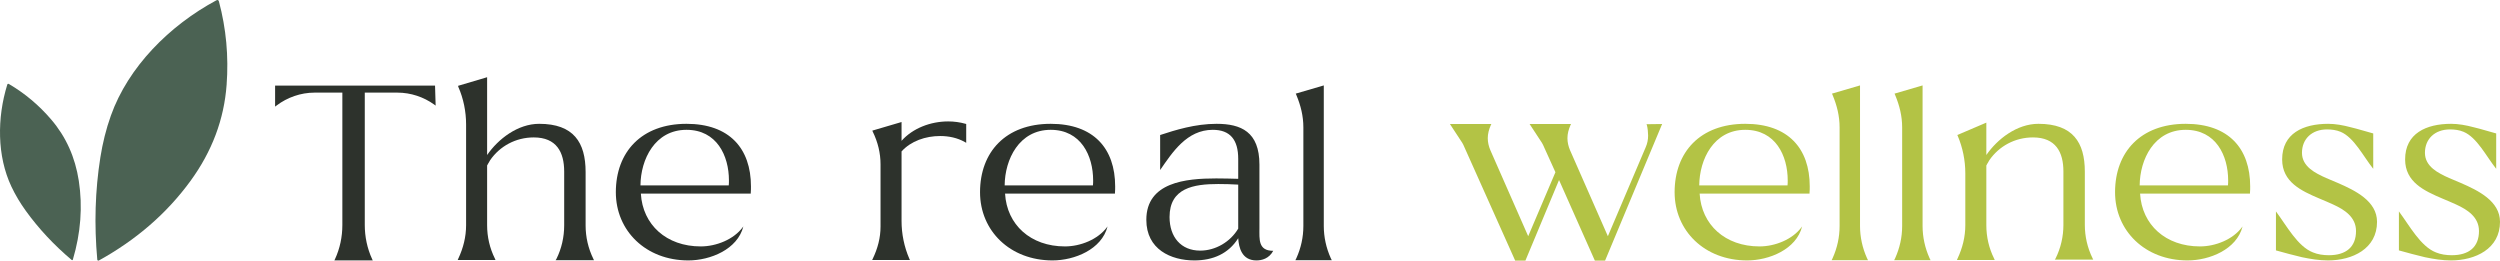
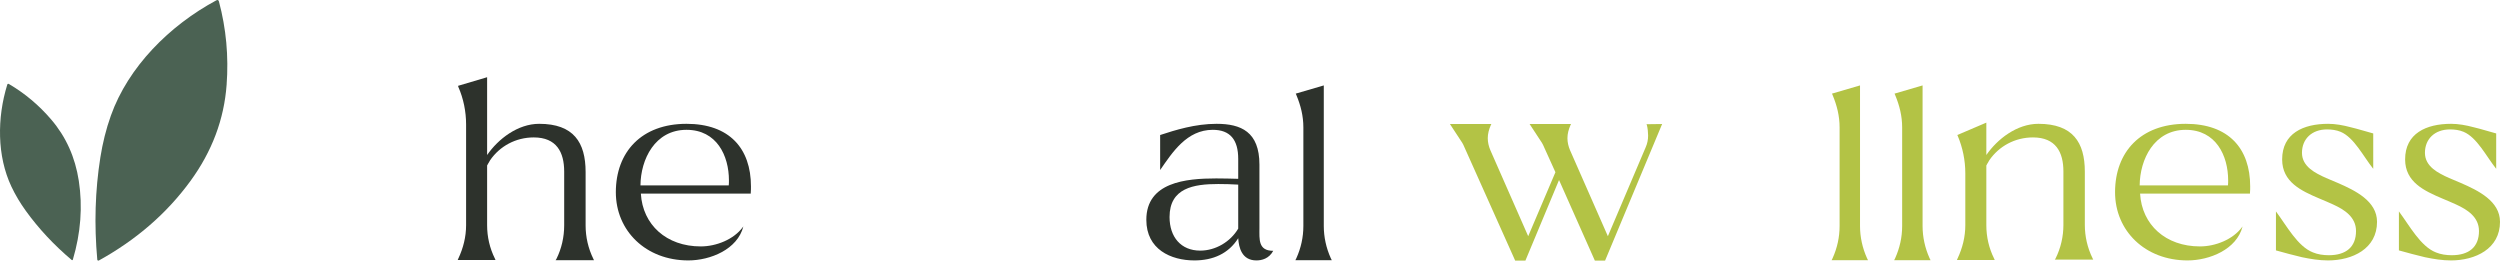
<svg xmlns="http://www.w3.org/2000/svg" width="518" height="54" viewBox="0 0 518 54" fill="none">
  <path d="M22.964 23.983C26.567 13.852 35.127 5.287 44.815 0.075C45.097 -0.076 45.28 0.001 45.363 0.307C46.861 5.913 47.392 11.668 46.955 17.574C46.428 24.735 43.929 31.38 39.457 37.508C34.577 44.195 28.254 49.683 20.489 53.971C20.456 53.99 20.419 53.999 20.382 54C20.344 54.001 20.307 53.992 20.274 53.974C20.241 53.957 20.213 53.931 20.192 53.9C20.172 53.869 20.16 53.833 20.157 53.796C19.498 46.516 19.712 39.449 20.798 32.594C21.258 29.692 21.964 26.788 22.964 23.983Z" fill="#1E3B28" fill-opacity="0.8" />
  <path d="M2.365 38.666C-0.643 32.295 -0.611 24.399 1.5 17.557C1.562 17.358 1.683 17.31 1.864 17.416C5.159 19.352 8.072 21.798 10.602 24.755C13.671 28.339 15.581 32.58 16.33 37.477C17.147 42.821 16.735 48.261 15.094 53.798C15.087 53.821 15.074 53.843 15.057 53.86C15.04 53.877 15.018 53.89 14.995 53.897C14.971 53.904 14.946 53.905 14.922 53.9C14.898 53.894 14.876 53.883 14.857 53.867C11.18 50.767 8.007 47.369 5.34 43.673C4.211 42.108 3.197 40.431 2.365 38.666Z" fill="#1E3B28" fill-opacity="0.8" />
-   <path d="M69.277 53.959L69.402 53.71C70.439 51.472 70.936 49.069 70.936 46.624V19.191H65.171C62.309 19.191 59.53 20.185 57.332 21.843L57 22.092V17.741H90.141L90.265 21.884L89.933 21.636C87.776 20.102 85.122 19.191 82.343 19.191H75.582V46.624C75.582 49.027 76.08 51.472 77.117 53.71L77.241 53.959H69.277Z" fill="#2D322C" />
  <path d="M94.833 53.876L94.958 53.586C95.995 51.389 96.575 49.069 96.575 46.665V25.78C96.575 23.128 96.036 20.434 94.958 17.989L94.916 17.782L100.931 16V32.12C103.212 28.805 107.277 25.655 111.715 25.655C118.849 25.655 121.338 29.509 121.338 35.642V46.707C121.338 49.11 121.877 51.472 122.955 53.669L123.08 53.917H115.116L115.282 53.669C116.36 51.514 116.899 49.11 116.899 46.707V35.559C116.899 31.54 115.323 28.473 110.595 28.473C106.862 28.473 103.544 30.297 101.553 33.197C101.553 33.239 101.387 33.487 101.221 33.778C101.138 33.902 101.055 34.026 101.013 34.151C100.972 34.192 100.972 34.233 100.931 34.275V46.665C100.931 49.069 101.47 51.431 102.548 53.586L102.673 53.876H94.833Z" fill="#2D322C" />
  <path d="M154.023 46.914C152.82 51.679 147.179 53.959 142.616 53.959C133.823 53.959 127.601 47.825 127.601 39.828C127.601 31.498 132.911 25.655 142.243 25.655C151.119 25.655 155.599 30.753 155.599 38.626C155.599 39.082 155.599 39.496 155.557 39.952V40.118H132.786C133.159 46.582 138.095 51.058 145.188 51.058C148.423 51.058 152.032 49.607 153.898 47.08L154.023 46.914ZM132.703 38.419H150.995C151.036 38.087 151.036 37.714 151.036 37.383C151.036 32.244 148.506 26.899 142.243 26.899C135.69 26.899 132.745 33.032 132.703 38.419Z" fill="#2D322C" />
-   <path d="M180.704 53.876L180.829 53.627C181.866 51.472 182.446 49.276 182.446 46.955V34.026C182.446 31.747 181.907 29.468 180.829 27.271L180.746 27.064L186.802 25.282V29.178C189.124 26.567 192.816 25.158 196.466 25.158C197.669 25.158 198.913 25.324 200.074 25.655L200.199 25.697V29.592L199.909 29.426C198.374 28.556 196.59 28.183 194.807 28.183C191.779 28.183 188.751 29.219 186.802 31.374V45.795C186.802 48.447 187.341 51.141 188.419 53.627L188.544 53.876H180.704Z" fill="#2D322C" />
-   <path d="M229.485 46.914C228.282 51.679 222.641 53.959 218.078 53.959C209.285 53.959 203.063 47.825 203.063 39.828C203.063 31.498 208.373 25.655 217.705 25.655C226.581 25.655 231.061 30.753 231.061 38.626C231.061 39.082 231.061 39.496 231.02 39.952V40.118H208.248C208.622 46.582 213.557 51.058 220.65 51.058C223.885 51.058 227.494 49.607 229.36 47.08L229.485 46.914ZM208.165 38.419H226.457C226.498 38.087 226.498 37.714 226.498 37.383C226.498 32.244 223.968 26.899 217.705 26.899C211.152 26.899 208.207 33.032 208.165 38.419Z" fill="#2D322C" />
  <path d="M240.382 35.228V27.976C243.534 26.94 247.64 25.655 252.078 25.655C257.139 25.655 260.955 27.313 260.955 34.109V47.245C260.955 49.566 260.664 51.969 263.816 51.969C262.945 53.586 261.452 53.959 260.332 53.959C257.304 53.959 256.682 51.306 256.558 49.359C254.567 52.55 251.332 53.959 247.474 53.959C242.621 53.959 237.52 51.679 237.52 45.546C237.52 37.756 245.691 36.968 251.995 36.968C253.571 36.968 255.065 37.01 256.558 37.051V32.907C256.558 28.971 254.899 26.899 251.29 26.899C245.898 26.899 242.912 31.581 240.382 35.228ZM256.558 47.37V38.253C255.189 38.17 253.779 38.129 252.41 38.129C247.308 38.129 242.331 38.958 242.331 44.966C242.331 49.11 244.695 51.928 248.677 51.928C251.871 51.928 254.94 50.105 256.558 47.37Z" fill="#2D322C" />
  <path d="M268.399 53.917L268.607 53.503C269.561 51.389 270.058 49.152 270.058 46.831V26.401C270.058 24.039 269.519 21.884 268.607 19.688L268.482 19.398L274.289 17.699V46.831C274.289 49.11 274.787 51.389 275.741 53.503L275.948 53.917H268.399Z" fill="#2D322C" />
  <path d="M313.947 54L303.205 30.006C303.039 29.716 302.914 29.426 302.707 29.178L300.426 25.697H309.011L308.887 25.945C308.514 26.816 308.265 27.686 308.265 28.639C308.265 29.509 308.472 30.338 308.804 31.125L316.643 48.944L322.284 35.684L319.713 30.006C319.547 29.716 319.422 29.426 319.215 29.178L316.934 25.697H325.52L325.395 25.945C325.022 26.816 324.773 27.686 324.773 28.639C324.773 29.509 324.98 30.338 325.312 31.125L333.152 48.944L340.991 30.504C341.323 29.758 341.489 28.929 341.489 28.1C341.489 27.479 341.406 26.567 341.24 25.945L341.157 25.738L344.392 25.697L332.571 54H330.455L323.031 37.3L316.063 54H313.947Z" fill="#B3C345" />
-   <path d="M373.402 46.914C372.199 51.679 366.558 53.959 361.995 53.959C353.202 53.959 346.98 47.825 346.98 39.828C346.98 31.498 352.289 25.655 361.622 25.655C370.498 25.655 374.978 30.753 374.978 38.626C374.978 39.082 374.978 39.496 374.936 39.952V40.118H352.165C352.538 46.582 357.474 51.058 364.567 51.058C367.802 51.058 371.411 49.607 373.277 47.08L373.402 46.914ZM352.082 38.419H370.374C370.415 38.087 370.415 37.714 370.415 37.383C370.415 32.244 367.885 26.899 361.622 26.899C355.068 26.899 352.123 33.032 352.082 38.419Z" fill="#B3C345" />
  <path d="M379.506 53.917L379.714 53.503C380.668 51.389 381.165 49.152 381.165 46.831V26.401C381.165 24.039 380.626 21.884 379.714 19.688L379.589 19.398L385.396 17.699V46.831C385.396 49.11 385.894 51.389 386.848 53.503L387.055 53.917H379.506Z" fill="#B3C345" />
  <path d="M392.468 53.917L392.675 53.503C393.629 51.389 394.127 49.152 394.127 46.831V26.401C394.127 24.039 393.588 21.884 392.675 19.688L392.551 19.398L398.358 17.699V46.831C398.358 49.11 398.856 51.389 399.81 53.503L400.017 53.917H392.468Z" fill="#B3C345" />
  <path d="M405.471 53.876L405.596 53.586C406.633 51.389 407.213 49.069 407.213 46.665V35.891C407.213 33.239 406.674 30.587 405.637 28.142L405.554 27.976L411.569 25.407V32.12C413.85 28.805 417.915 25.655 422.353 25.655C429.487 25.655 431.976 29.509 431.976 35.559V46.582C431.976 48.986 432.515 51.348 433.593 53.544L433.718 53.793H425.754L425.92 53.544C426.998 51.389 427.538 48.986 427.538 46.624V35.518C427.538 31.54 425.961 28.473 421.233 28.473C417.5 28.473 414.182 30.297 412.191 33.197C412.191 33.239 412.025 33.487 411.859 33.778C411.776 33.902 411.693 34.026 411.652 34.151C411.61 34.192 411.61 34.233 411.569 34.275V46.665C411.569 49.069 412.108 51.431 413.186 53.586L413.311 53.876H405.471Z" fill="#B3C345" />
  <path d="M464.661 46.914C463.458 51.679 457.817 53.959 453.254 53.959C444.461 53.959 438.239 47.825 438.239 39.828C438.239 31.498 443.549 25.655 452.881 25.655C461.757 25.655 466.237 30.753 466.237 38.626C466.237 39.082 466.237 39.496 466.196 39.952V40.118H443.424C443.797 46.582 448.733 51.058 455.826 51.058C459.061 51.058 462.67 49.607 464.536 47.08L464.661 46.914ZM443.341 38.419H461.633C461.674 38.087 461.674 37.714 461.674 37.383C461.674 32.244 459.144 26.899 452.881 26.899C446.328 26.899 443.383 33.032 443.341 38.419Z" fill="#B3C345" />
  <path d="M471.576 51.887V43.806C473.774 46.748 476.055 51.058 479.249 52.301C480.245 52.715 481.406 52.881 482.526 52.881C486.093 52.881 488.167 51.182 488.167 47.867C488.167 44.966 485.761 43.433 483.397 42.355C482.526 41.941 481.572 41.568 480.618 41.154C476.802 39.538 472.861 37.714 472.861 33.032C472.861 27.645 477.217 25.655 482.401 25.655C483.895 25.655 485.512 25.945 487.047 26.36C488.623 26.733 490.158 27.23 491.568 27.603L491.734 27.645V34.979C489.66 32.369 487.752 28.473 484.973 27.313C484.102 26.94 483.106 26.816 482.152 26.816C479 26.816 476.968 28.805 476.968 31.664C476.968 34.523 479.747 35.891 481.987 36.886C482.816 37.258 483.687 37.59 484.434 37.922C487.959 39.455 492.522 41.651 492.522 45.961C492.522 51.555 487.42 53.959 482.36 53.959C480.576 53.959 478.751 53.669 476.968 53.295C475.184 52.881 473.401 52.384 471.742 51.928L471.576 51.887Z" fill="#B3C345" />
  <path d="M497.054 51.887V43.806C499.252 46.748 501.533 51.058 504.727 52.301C505.723 52.715 506.884 52.881 508.004 52.881C511.571 52.881 513.645 51.182 513.645 47.867C513.645 44.966 511.239 43.433 508.875 42.355C508.004 41.941 507.05 41.568 506.096 41.154C502.28 39.538 498.34 37.714 498.34 33.032C498.34 27.645 502.695 25.655 507.879 25.655C509.373 25.655 510.99 25.945 512.525 26.36C514.101 26.733 515.636 27.23 517.046 27.603L517.212 27.645V34.979C515.138 32.369 513.23 28.473 510.451 27.313C509.58 26.94 508.585 26.816 507.631 26.816C504.478 26.816 502.446 28.805 502.446 31.664C502.446 34.523 505.225 35.891 507.465 36.886C508.294 37.258 509.165 37.59 509.912 37.922C513.437 39.455 518 41.651 518 45.961C518 51.555 512.898 53.959 507.838 53.959C506.054 53.959 504.229 53.669 502.446 53.295C500.662 52.881 498.879 52.384 497.22 51.928L497.054 51.887Z" fill="#B3C345" />
</svg>